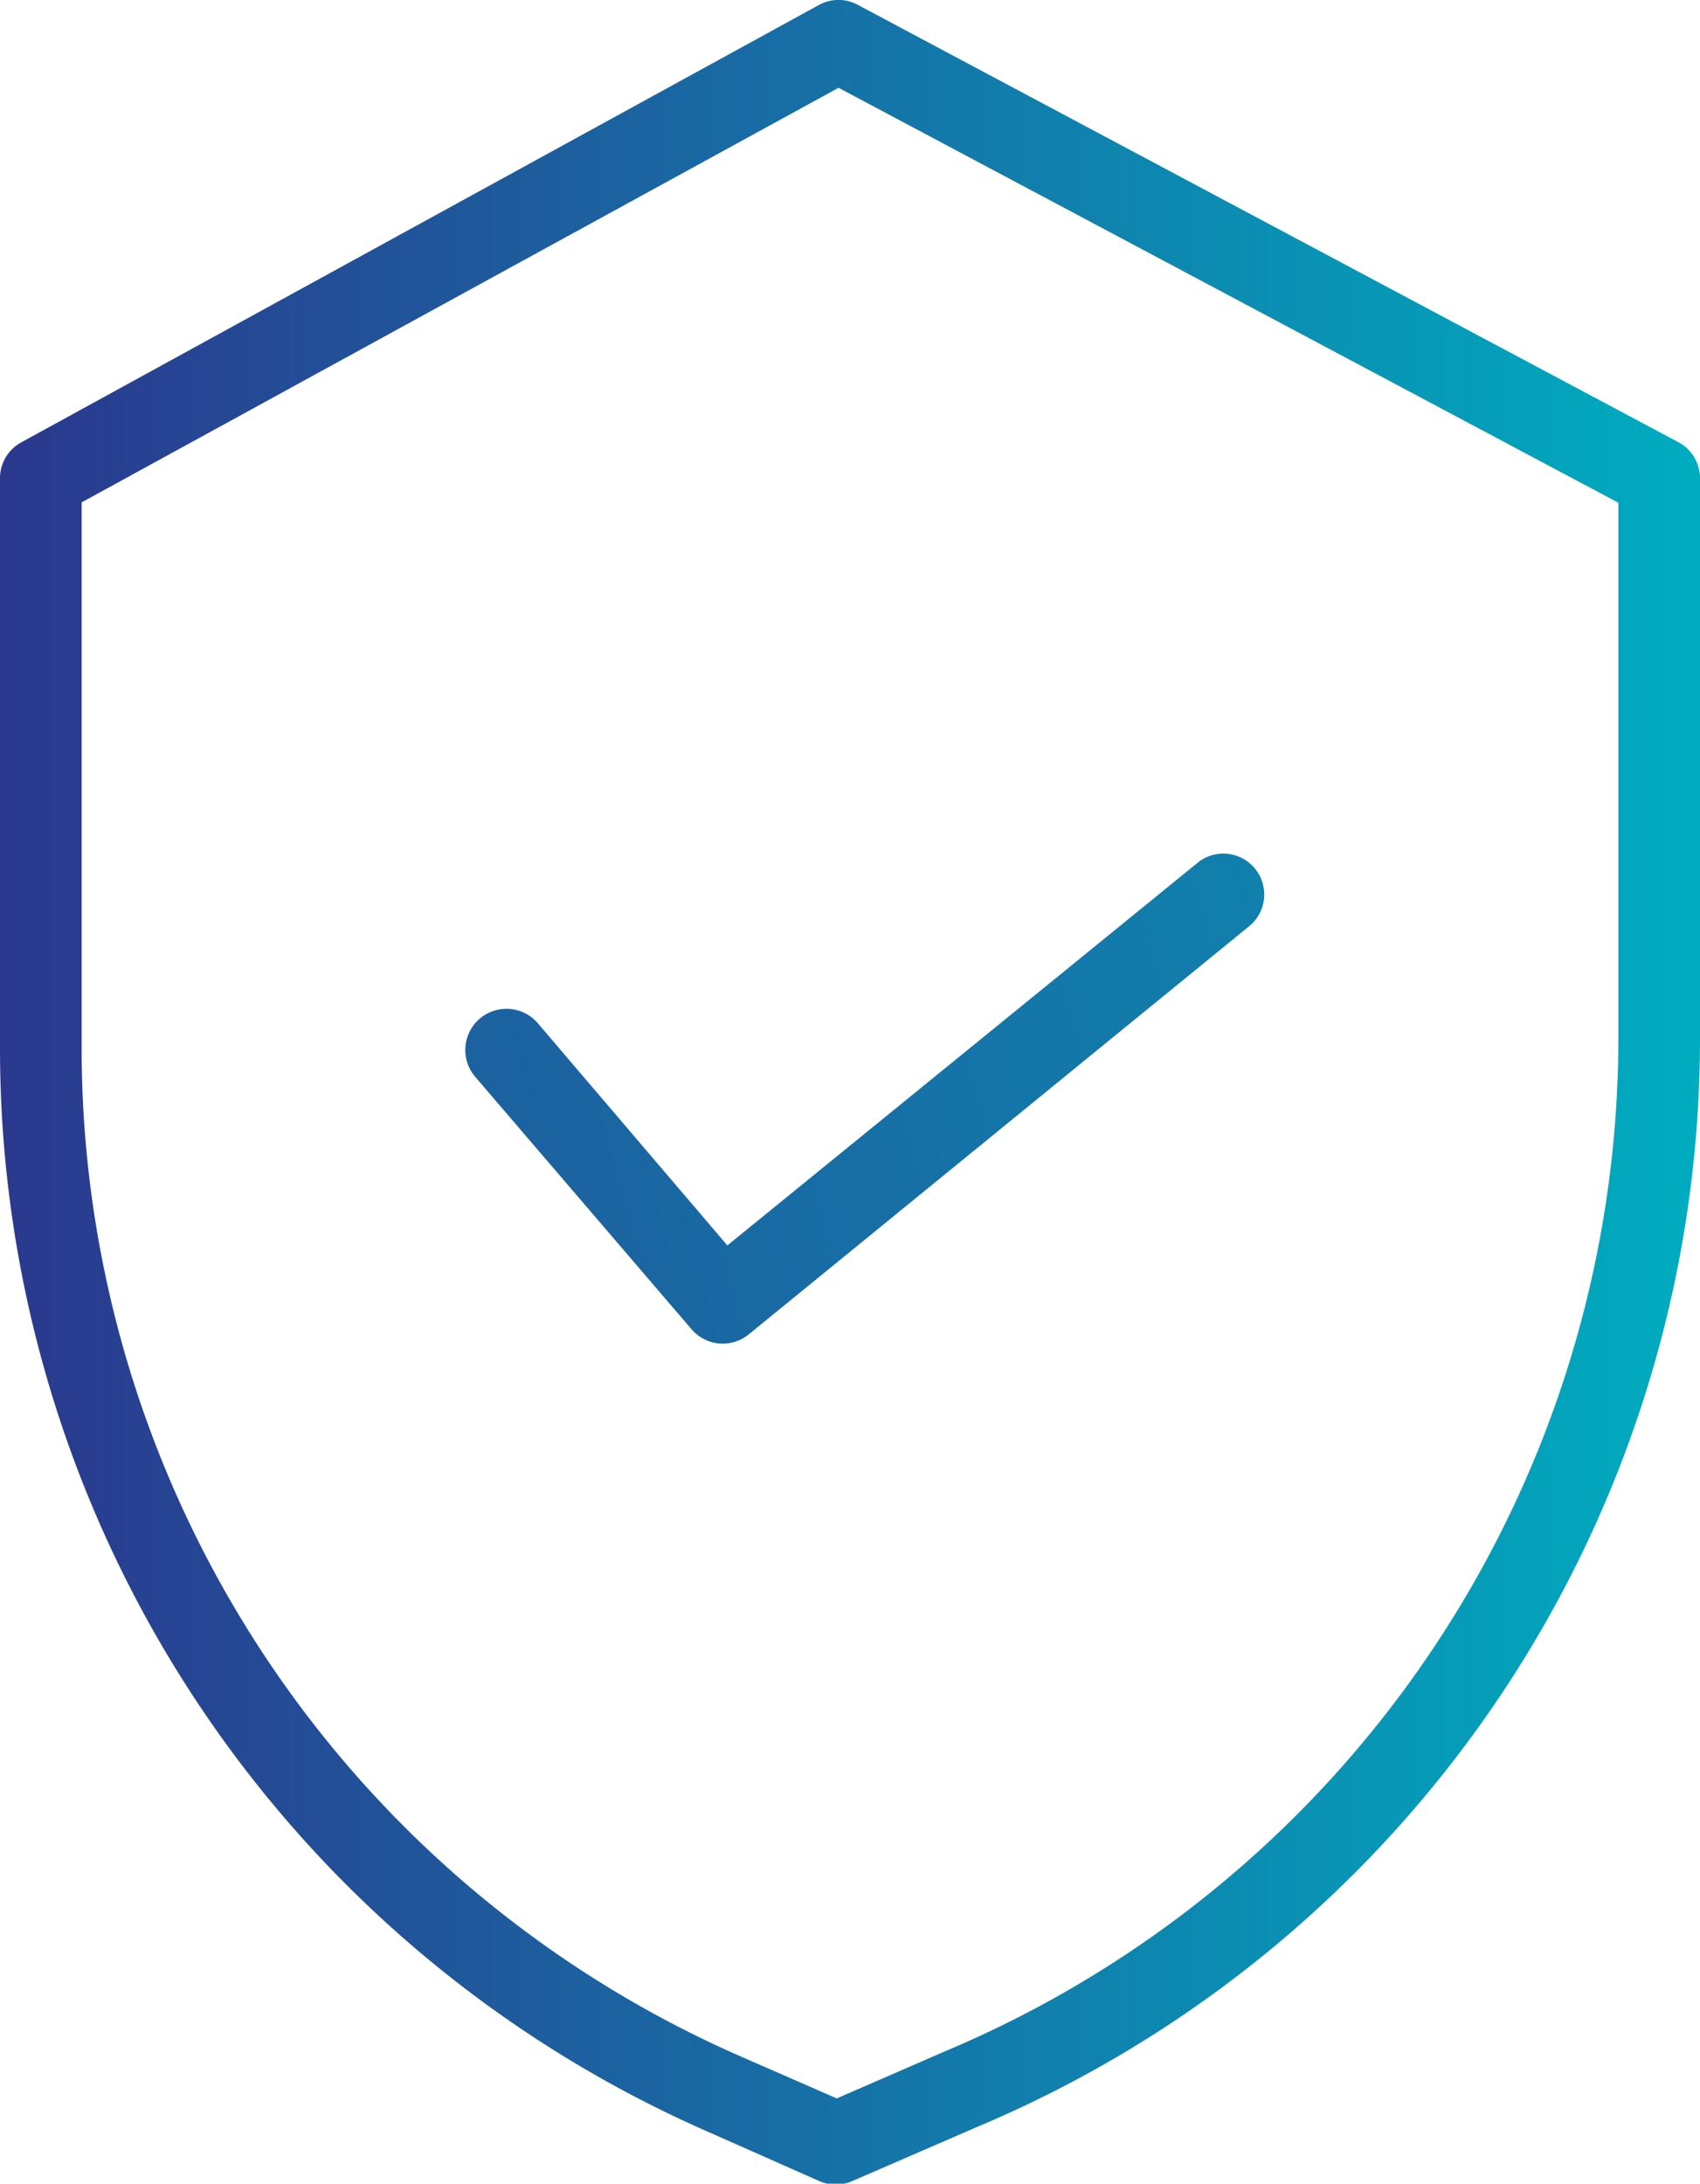
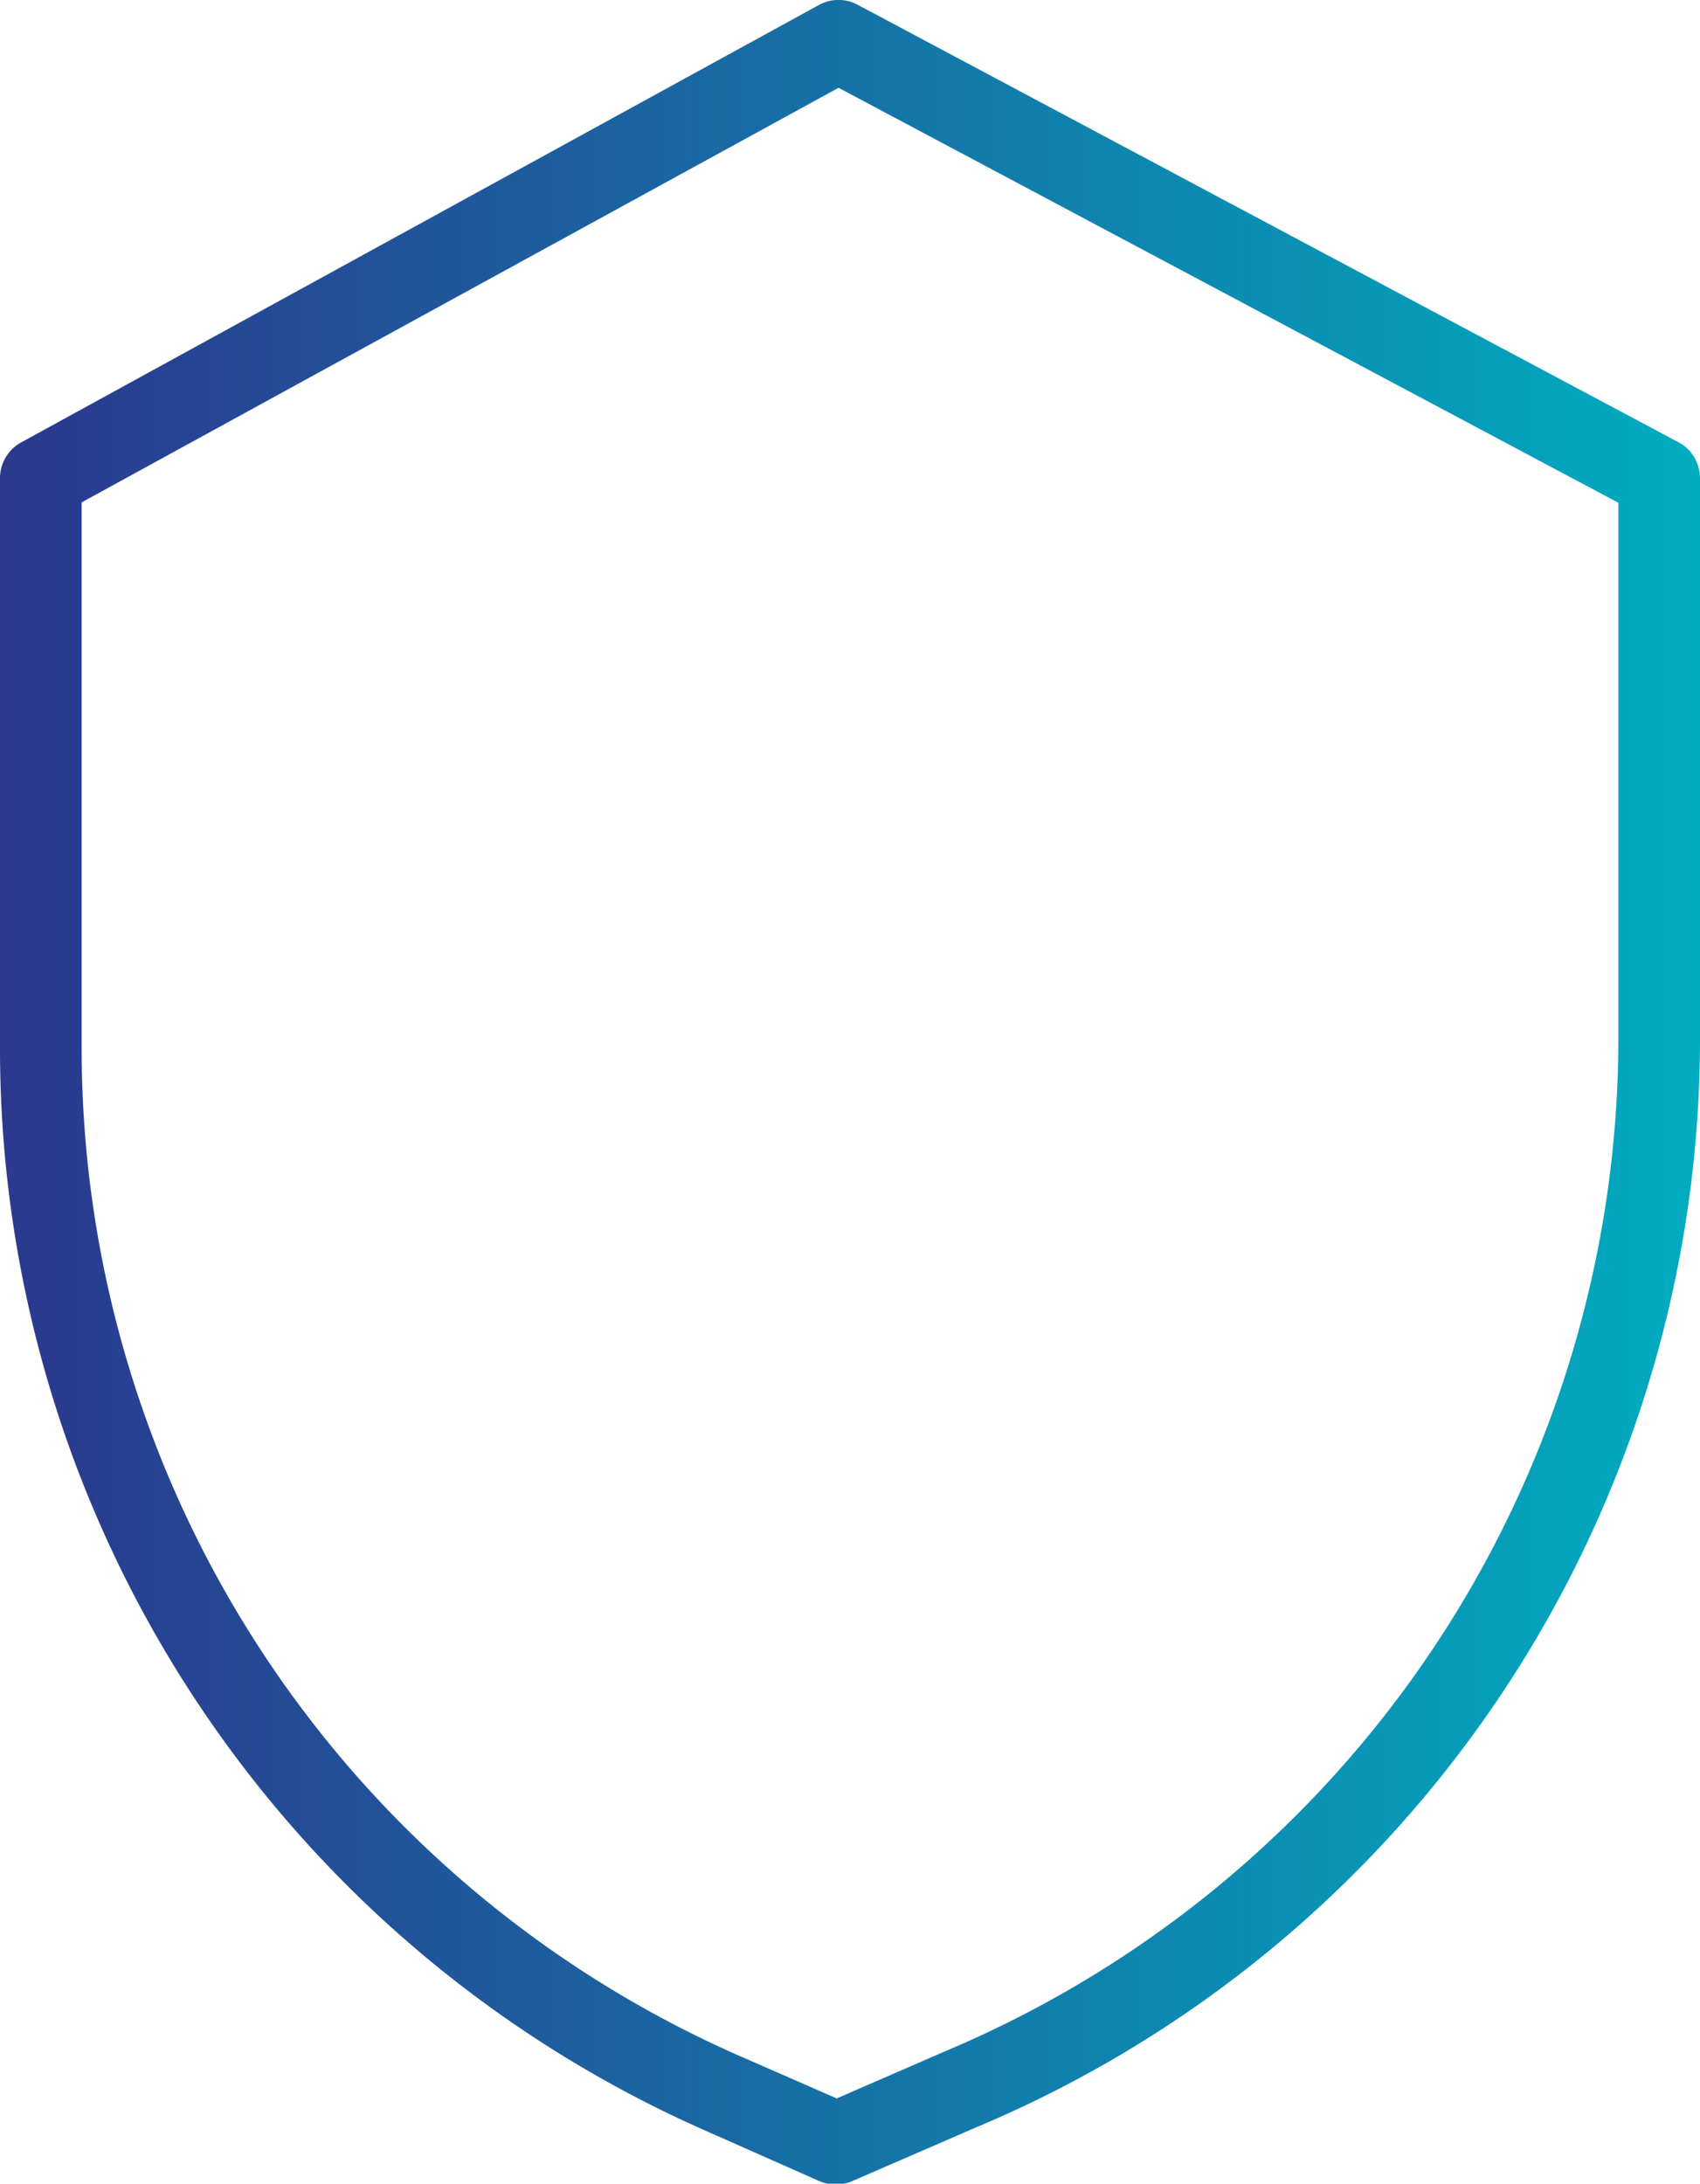
<svg xmlns="http://www.w3.org/2000/svg" xmlns:xlink="http://www.w3.org/1999/xlink" viewBox="0 0 94.33 121.14">
  <defs>
    <linearGradient id="A" y1="60.57" x2="94.33" y2="60.57" gradientUnits="userSpaceOnUse">
      <stop offset="0" stop-color="#2b388e" />
      <stop offset="1" stop-color="#00acc0" />
    </linearGradient>
    <linearGradient id="B" x1="-28.9" y1="80.74" x2="133" y2="40.89" xlink:href="#A" />
  </defs>
  <path d="M93.13,24.53,47.6.27a2.25,2.25,0,0,0-2.15,0L1.18,24.54a2.26,2.26,0,0,0-1.18,2V58.22a65.63,65.63,0,0,0,39.33,60.06L45.47,121a2.28,2.28,0,0,0,1.81,0l6.92-3A65.48,65.48,0,0,0,94.33,57.59V26.53a2.26,2.26,0,0,0-1.2-2ZM89.8,57.59A61,61,0,0,1,52.43,113.8h0l-6,2.61-5.24-2.29A61.08,61.08,0,0,1,4.53,58.22V27.87l42-23L89.8,27.89Z" fill="url(#A)" />
-   <path d="M29.83,56.75a2.27,2.27,0,1,0-3.45,3l12,14a2.28,2.28,0,0,0,3.16.28L69.39,51.32a2.27,2.27,0,0,0-2.86-3.52L40.36,69.09Z" fill="url(#B)" />
</svg>